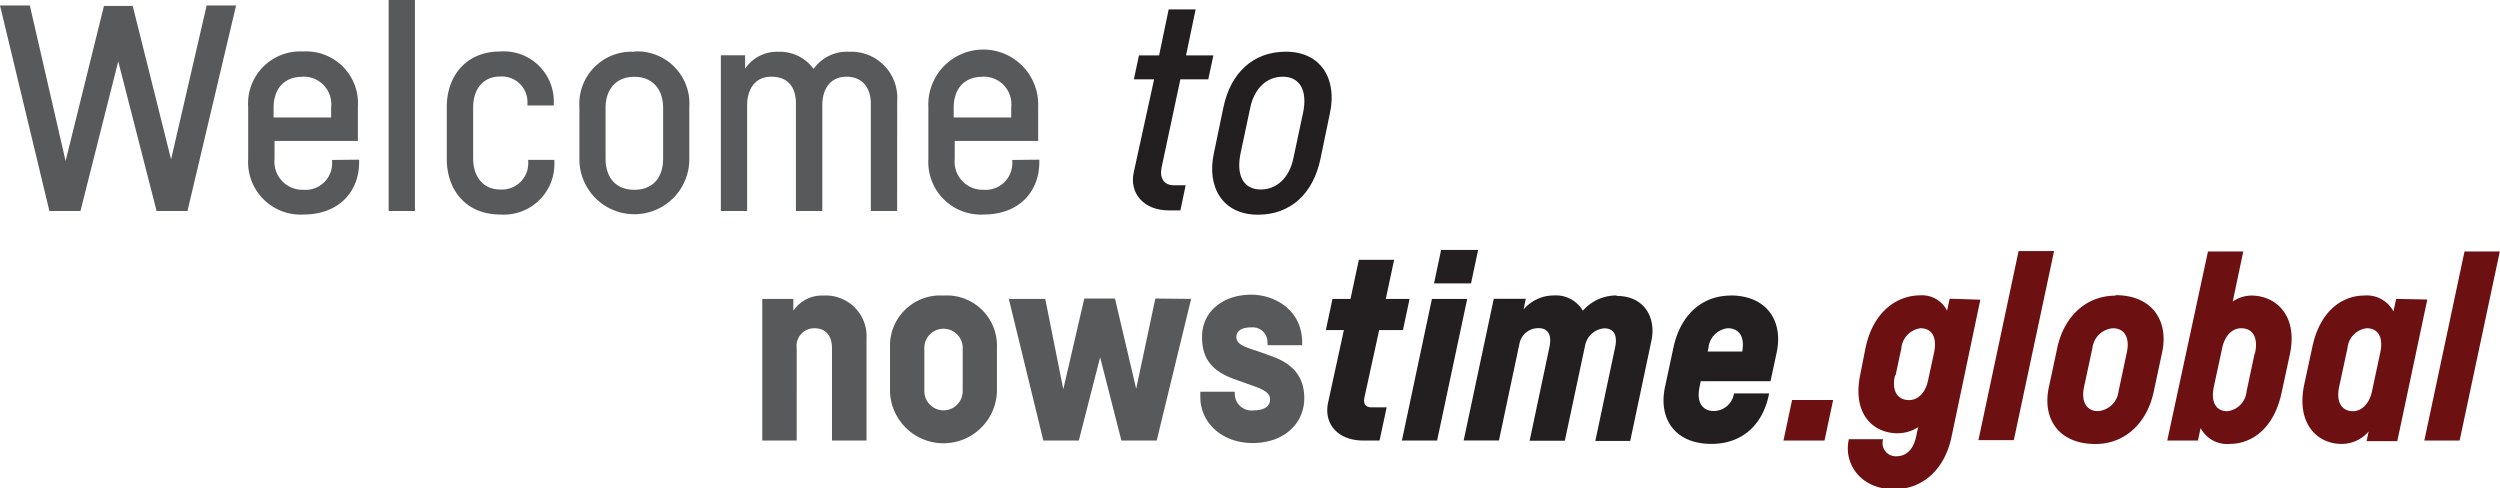
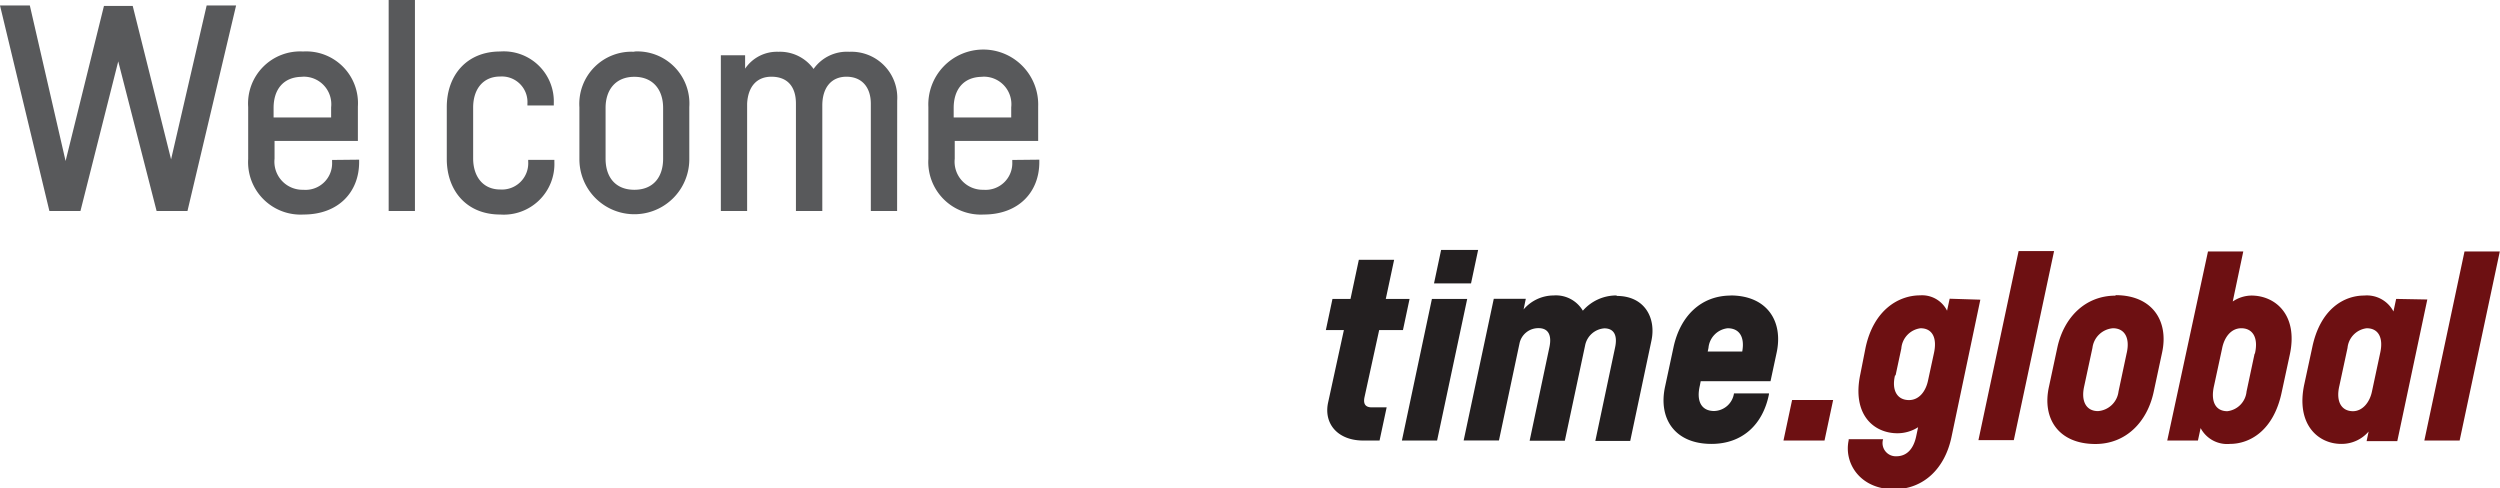
<svg xmlns="http://www.w3.org/2000/svg" viewBox="0 0 260.7 50.94">
  <defs>
    <style>.cls-1{fill:#6d1012;}.cls-2{fill:#231f20;}.cls-3{fill:#58595b;}</style>
  </defs>
  <g id="Layer_2" data-name="Layer 2">
    <g id="Layer_1-2" data-name="Layer 1">
      <path class="cls-1" d="M257,26.22l-4.19,19.72h3.68l4.19-19.72ZM245.37,42.88c-1.2,0-1.81-1-1.42-2.65l.85-3.95a2.28,2.28,0,0,1,2-2.05c1.23,0,1.78,1,1.39,2.65l-.83,3.89c-.23,1.19-1,2.11-2,2.11m4.51-11.71-.28,1.31a3.13,3.13,0,0,0-3.06-1.66c-2.07,0-4.57,1.37-5.41,5.41l-.83,3.85c-.89,4.17,1.44,6.21,3.85,6.21A3.71,3.71,0,0,0,247,45l-.21,1h3.2l3.13-14.77Zm-14.76,5.71-.84,3.95a2.28,2.28,0,0,1-2,2.05c-1.23,0-1.77-1-1.39-2.65l.84-3.89c.23-1.19.95-2.11,2-2.11,1.2,0,1.81,1,1.42,2.65m-.31-6.06a3.56,3.56,0,0,0-2,.62l1.1-5.22h-3.68L226,45.94h3.2l.28-1.3a3.13,3.13,0,0,0,3.06,1.65c2.06,0,4.56-1.37,5.4-5.41l.83-3.85c.92-4.17-1.48-6.21-4-6.21m-13,6-.85,4a2.33,2.33,0,0,1-2.14,2.05c-1.21,0-1.8-1-1.44-2.59l.86-4a2.34,2.34,0,0,1,2.14-2.05c1.21,0,1.8,1,1.43,2.6m-1.16-6c-3.16,0-5.39,2.27-6.07,5.41l-.88,4.11c-.72,3.29,1,5.95,4.85,5.95,3.16,0,5.39-2.27,6.07-5.41l.88-4.11c.72-3.29-1-6-4.85-6m-10.11-4.6-4.19,19.72H210l4.2-19.72ZM197.67,39.15l.6-2.81a2.31,2.31,0,0,1,2-2.11c1.23,0,1.77,1,1.39,2.65l-.59,2.73c-.23,1.19-.94,2.11-2,2.11-1.22,0-1.83-1-1.46-2.57m5.7-8-.27,1.25a2.91,2.91,0,0,0-2.82-1.6c-2.17,0-4.82,1.45-5.68,5.46L194,39c-.91,4.26,1.42,6.18,3.86,6.18a4,4,0,0,0,2.16-.63l-.19.9c-.28,1.38-1,2.13-2.08,2.13a1.38,1.38,0,0,1-1.38-1.78v0h-3.59l0,.11c-.52,2.44,1.24,5.11,4.73,5.11,3.05,0,5.31-2.13,6-5.49l3-14.28ZM191.16,41.71h-4.28l-.9,4.23h4.28Z" />
      <path class="cls-2" d="M178.16,36.28a2.26,2.26,0,0,1,2-2.05c1.22,0,1.8.91,1.52,2.43h-3.6Zm2.35-5.46c-3.15,0-5.31,2.16-6,5.41l-.87,4.06c-.74,3.35,1,6,4.83,6,3.21,0,5.37-2,6-5.19l0-.08h-3.65v0a2.15,2.15,0,0,1-2.07,1.84c-1.31,0-1.88-1-1.49-2.65l.09-.46h7.28l.63-2.94c.73-3.32-1-6-4.81-6m-11.88,0a4.62,4.62,0,0,0-3.51,1.59,3.26,3.26,0,0,0-3.05-1.59,4.14,4.14,0,0,0-3.13,1.46l.23-1.11h-3.34l-3.14,14.77h3.68l2.14-10.1a2,2,0,0,1,2-1.61c1.06,0,1.38.81,1.12,2l-2.06,9.74h3.67L165.3,36a2.21,2.21,0,0,1,2-1.76c1.06,0,1.38.81,1.12,2l-2.06,9.74H170l2.21-10.45c.51-2.39-.72-4.67-3.61-4.67M153,31.17h-3.68l-3.13,14.77h3.67Zm1.14-5.11h-3.86l-.74,3.49h3.86Zm-10.32,8.36h2.48l.69-3.25h-2.48l.87-4.08h-3.68l-.87,4.08h-1.88l-.69,3.25h1.88L138.49,42c-.46,2.18,1,3.94,3.68,3.94h1.69l.74-3.46h-1.54c-.57,0-.94-.25-.77-1.06Z" />
-       <path class="cls-3" d="M132.19,36h3.6v-.27c0-3.47-2.94-5-5.3-5-3,0-5.17,1.8-5.14,4.44,0,2.38,1.19,3.59,3.4,4.38l1.43.51c1.17.42,2.26.74,2.26,1.57s-.73,1.16-1.68,1.16a1.75,1.75,0,0,1-2-1.73v-.21h-3.59v.56c0,2.65,2.23,4.79,5.46,4.79s5.38-2,5.38-4.68c0-2.35-1.33-3.63-3.36-4.36l-1.36-.49c-1.42-.47-2.36-.72-2.36-1.53,0-.53.4-1,1.54-1a1.54,1.54,0,0,1,1.7,1.51Zm-11.71-4.87-2,9.41-2.21-9.41h-3.2l-2.19,9.46L109,31.17H105.2l3.6,14.77h3.7l2.22-8.68,2.22,8.68h3.68l3.59-14.77Zm-20.09,5.11v4.55a2,2,0,1,1-4,0V36.28a2,2,0,1,1,4,0m-2-5.46a5.24,5.24,0,0,0-5.58,5.41v4.65a5.58,5.58,0,0,0,11.15,0V36.23a5.23,5.23,0,0,0-5.57-5.41m-12.53,0a3.61,3.61,0,0,0-3.13,1.58V31.17H79.49V45.94h3.59V36.31a1.84,1.84,0,0,1,1.84-2.08c1.25,0,1.84.86,1.84,2.08v9.63h3.6V35.36a4.25,4.25,0,0,0-4.47-4.54" />
-       <path class="cls-2" d="M135.87,11.82l-1,4.7c-.39,1.89-1.63,3.24-3.4,3.24s-2.61-1.42-2.09-3.84l1-4.7C130.77,9.33,132,8,133.77,8s2.62,1.42,2.1,3.84m-1.78-6.45c-3.41,0-5.75,2.2-6.51,5.79l-1,4.82c-.76,3.54.94,6.39,4.6,6.39,3.41,0,5.75-2.2,6.51-5.79l1-4.82c.76-3.54-.94-6.39-4.6-6.39m-11,2.88H126l.53-2.49h-2.85l1-4.8h-2.81l-1,4.8h-2.1l-.53,2.49h2.11L118.22,18c-.45,2.11,1,3.94,3.67,3.94h1.2l.55-2.62H122.4c-1,0-1.5-.73-1.27-1.85Z" />
      <path class="cls-3" d="M102.45,8a2.87,2.87,0,0,1,3,3.19v1.06h-6v-1c0-1.89,1-3.24,3-3.24m3.11,8.67v.22a2.78,2.78,0,0,1-3,2.89,2.93,2.93,0,0,1-3-3.24V14.7h8.7V11.11a5.73,5.73,0,1,0-11.45.05v5.42a5.48,5.48,0,0,0,5.78,5.79c3.63,0,5.79-2.34,5.79-5.46v-.26Zm-12-6.19a4.79,4.79,0,0,0-5-5.09,4.25,4.25,0,0,0-3.72,1.79,4.32,4.32,0,0,0-3.67-1.79,4,4,0,0,0-3.47,1.76V5.76H75.17V22h2.74V10.81C78,9.05,78.9,8,80.44,8,82.13,8,83,9.05,83,10.8V22h2.75V11c0-1.86.94-3,2.52-3s2.54,1.07,2.54,2.82V22h2.74Zm-24.41.76v5.3c0,1.89-1,3.24-3,3.24s-3-1.35-3-3.24v-5.3c0-1.89,1.05-3.24,3-3.24s3,1.35,3,3.24m-3-5.85a5.44,5.44,0,0,0-5.73,5.79v5.42a5.73,5.73,0,1,0,11.46,0V11.16a5.43,5.43,0,0,0-5.73-5.79M55,11h2.75v-.24a5.22,5.22,0,0,0-5.6-5.39c-3.47,0-5.56,2.47-5.56,5.79v5.42c0,3.31,2.08,5.79,5.56,5.79a5.28,5.28,0,0,0,5.66-5.49v-.21H55.08v.18a2.74,2.74,0,0,1-2.92,2.91c-1.81,0-2.82-1.37-2.82-3.24v-5.3c0-1.89,1-3.24,2.82-3.24A2.67,2.67,0,0,1,55,10.82ZM40.53,22h2.74V0H40.53Zm-9-14a2.87,2.87,0,0,1,3,3.19v1.06h-6v-1c0-1.89,1-3.24,3-3.24m3.1,8.67v.22a2.77,2.77,0,0,1-3,2.89,2.93,2.93,0,0,1-3-3.24V14.7h8.69V11.11a5.4,5.4,0,0,0-5.72-5.74,5.43,5.43,0,0,0-5.72,5.79v5.42a5.47,5.47,0,0,0,5.78,5.79c3.63,0,5.79-2.34,5.79-5.46v-.26ZM21.55.57,17.84,16.62l-4-16h-3l-4,16.17L3.11.57H0L5.15,22H8.39l3.94-15.6,4,15.6h3.22L24.62.57Z" />
    </g>
  </g>
</svg>